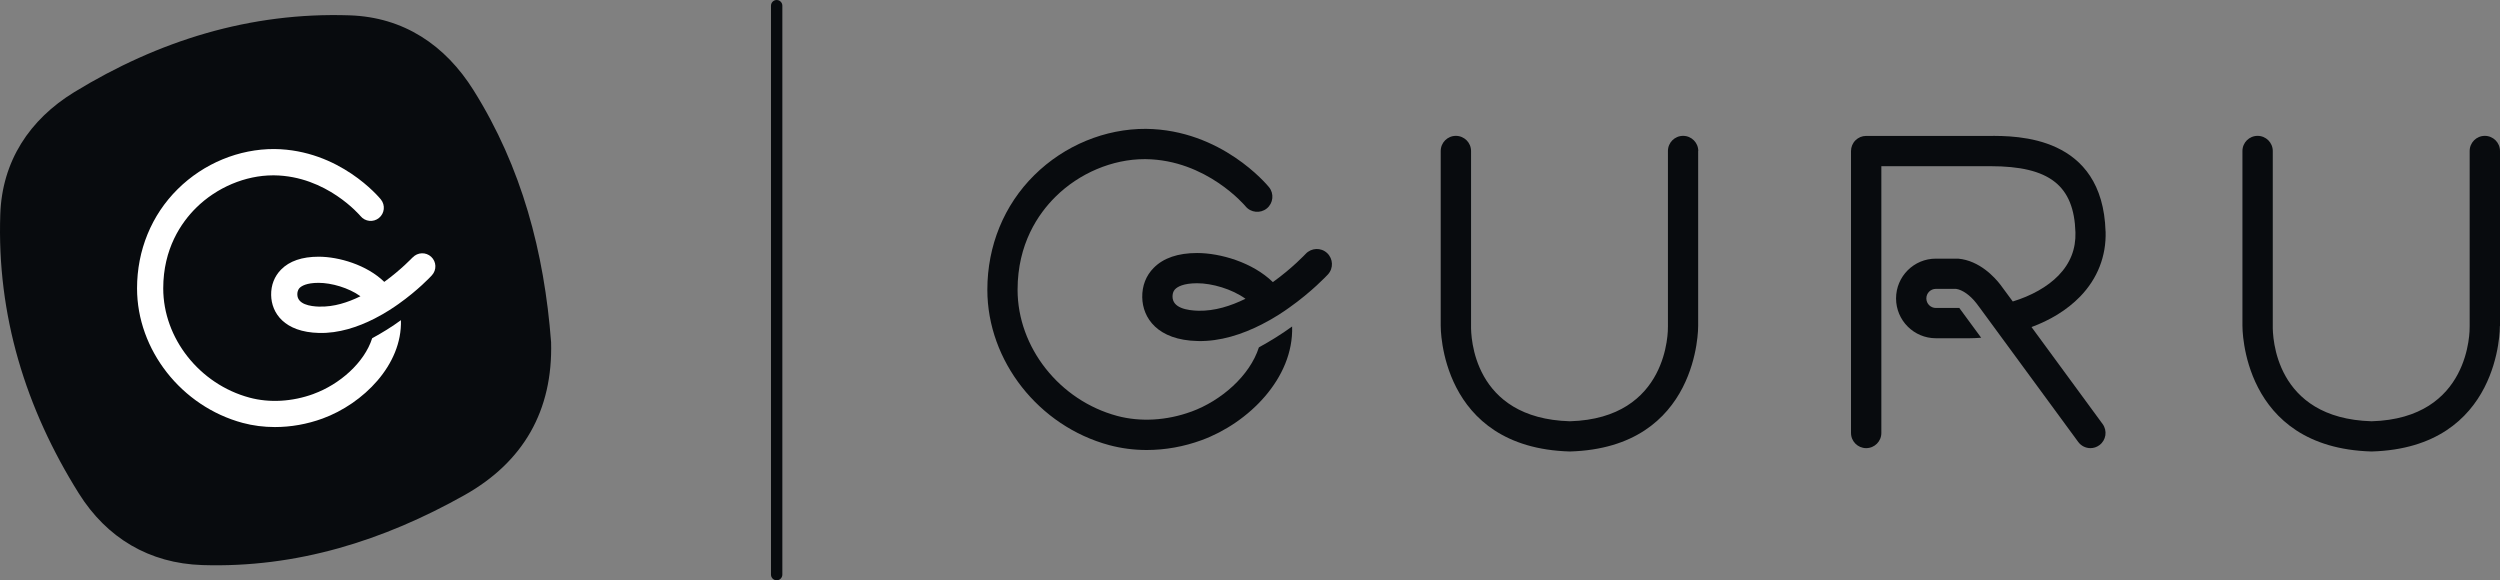
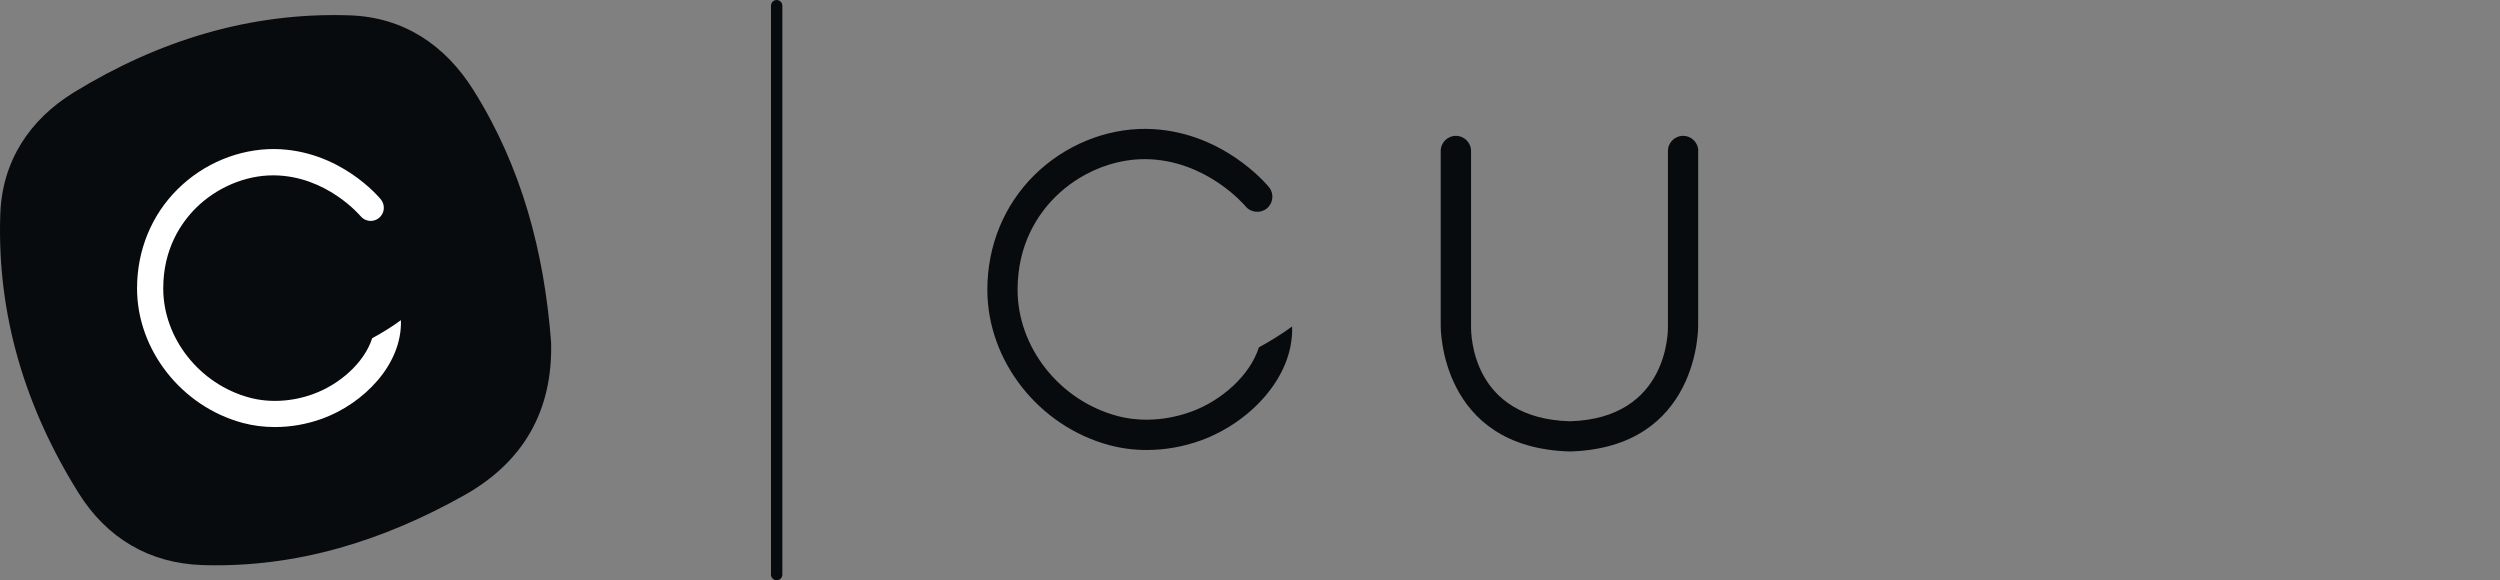
<svg xmlns="http://www.w3.org/2000/svg" viewBox="0 0 439.99 102.13">
  <rect x="0" y="0" width="439.99" height="102.13" fill="#808080" stroke="none" />
  <defs>
    <style>.d{fill:#fff;}.e{fill:#080b0e;}</style>
  </defs>
  <g id="a" />
  <g id="b">
    <g id="c">
      <g>
        <g>
          <path d="M96.99,60.2c.34,12.08-4.9,21.11-15.19,26.91-14.29,8.04-29.61,12.87-46.2,12.34-9.35-.3-16.82-4.79-21.72-12.6C4.49,71.87-.56,55.46,.05,37.7c.32-9.33,5.14-16.66,13.01-21.48C27.89,7.15,44.04,2.11,61.55,2.7c9.49,.32,16.81,5.23,21.79,13.18,8.49,13.53,12.45,28.53,13.65,44.33Z" class="e" />
          <g>
            <path d="M55.19,69.33c-3.74,1.37-7.75,1.6-11.28,.65-8.79-2.36-15.18-10.45-15.18-19.22,0-6.99,3.15-11.57,5.78-14.18,3.63-3.59,8.68-5.72,13.55-5.72,.06,0,.12,0,.18,0,9.27,.1,15.15,7.11,15.21,7.17,.81,.99,2.26,1.14,3.25,.33,.99-.8,1.14-2.26,.34-3.25-.29-.36-7.25-8.75-18.74-8.88-6.21-.03-12.43,2.5-17.03,7.06-4.61,4.56-7.15,10.76-7.15,17.46,0,10.83,7.82,20.78,18.59,23.68,1.82,.49,3.73,.73,5.68,.73,2.8,0,5.66-.5,8.39-1.5,7.1-2.6,14.03-9.42,13.78-17.31-1.56,1.15-3.27,2.2-5.06,3.18-1.38,4.33-5.75,8.13-10.3,9.79Z" class="d" />
-             <path d="M72.62,45.3s-2.03,2.17-4.99,4.31c-3.08-3-8-4.43-11.55-4.43-2.91,0-5.14,.76-6.62,2.27-1.16,1.18-1.77,2.73-1.74,4.48,.05,3.14,2.3,6.53,8.46,6.67,3.43,.08,6.8-1.03,9.74-2.53,2.05-1.04,3.52-2.08,4.19-2.55,3.44-2.43,5.72-4.86,5.9-5.07,.87-.94,.81-2.4-.13-3.26-.93-.86-2.39-.81-3.26,.13Zm-16.34,8.67c-1.78-.04-3.92-.44-3.95-2.13-.01-.74,.31-1.06,.41-1.17,.33-.33,1.2-.89,3.33-.89,2.26,0,5.28,.86,7.37,2.36-2.24,1.1-4.67,1.88-7.16,1.82Z" class="d" />
          </g>
        </g>
        <g>
-           <path d="M439.99,57.37V26.58c0-1.47-1.19-2.67-2.67-2.67s-2.67,1.19-2.67,2.67v30.85c.02,.66,.17,16.21-17.25,16.71-17.16-.49-17.43-15.06-17.4-16.77V26.58c0-1.47-1.19-2.67-2.67-2.67s-2.67,1.19-2.67,2.67v30.72c0,.22-.23,21.51,22.73,22.16,22.81-.65,22.58-21.94,22.58-22.1Z" class="e" />
-           <path d="M370.57,40.74c-.51-16.92-15.58-16.85-20.54-16.82-4.73,.02-21.6,0-21.6,0h0c-.71,0-1.38,.28-1.88,.78-.5,.5-.78,1.18-.78,1.89v49.61c0,1.47,1.19,2.67,2.67,2.67s2.67-1.19,2.67-2.67V29.25c4.96,0,15.4,.01,18.97,0,.08,0,.17,0,.25,0,10.36,0,14.69,3.39,14.94,11.65,.09,2.9-.91,5.45-2.98,7.58-1.94,2-4.8,3.59-8.05,4.58-1.23-1.66-2.05-2.78-2.19-2.97-.98-1.27-3.66-4.24-7.42-4.57-.07,0-.15,0-.22,0h-3.7c-3.87-.01-7.01,3.13-7.01,7s3.14,7.01,7.01,7.01h5.92c.65,0,1.35-.04,2.05-.09l-3.85-5.24h-4.12c-.93,0-1.68-.75-1.68-1.68s.75-1.68,1.67-1.68h3.56c1.1,.15,2.49,1.12,3.57,2.52,.06,.08,.26,.34,.58,.77l3.61,4.92h0c3.81,5.18,9.46,12.88,13.74,18.73,.52,.71,1.33,1.09,2.15,1.09,.55,0,1.1-.17,1.57-.52,1.19-.87,1.44-2.54,.57-3.73-1.11-1.51-7.63-10.4-12.51-17.06,3.15-1.16,6.17-2.91,8.56-5.37,3.06-3.16,4.61-7.12,4.48-11.45Z" class="e" />
          <path d="M298.89,26.58c0-1.47-1.19-2.67-2.67-2.67s-2.67,1.19-2.67,2.67v30.85c.02,.66,.17,16.21-17.25,16.71-17.16-.49-17.43-15.06-17.4-16.77V26.58c0-1.47-1.19-2.67-2.67-2.67s-2.67,1.19-2.67,2.67v30.72c0,.22-.23,21.51,22.73,22.16,22.81-.65,22.58-21.94,22.58-22.1V26.58Z" class="e" />
          <path d="M209.65,72.45c-4.32,1.58-8.95,1.84-13.03,.75-10.16-2.73-17.53-12.07-17.53-22.2,0-8.08,3.63-13.37,6.68-16.38,4.19-4.15,10.03-6.61,15.65-6.61,.07,0,.14,0,.21,0,10.71,.12,17.51,8.21,17.57,8.29,.93,1.14,2.61,1.31,3.75,.39s1.32-2.61,.39-3.75c-.34-.41-8.37-10.11-21.64-10.26-7.17-.04-14.35,2.89-19.67,8.15-5.33,5.27-8.26,12.43-8.26,20.17,0,12.51,9.03,24.01,21.48,27.35,2.1,.56,4.31,.85,6.56,.85,3.23,0,6.54-.58,9.69-1.74,8.2-3,16.2-10.88,15.91-20-1.81,1.32-3.78,2.54-5.85,3.68-1.6,5.01-6.64,9.39-11.89,11.31Z" class="e" />
-           <path d="M229.79,44.68c-.05,.05-2.34,2.51-5.77,4.97-3.56-3.47-9.24-5.12-13.34-5.12-3.36,0-5.93,.88-7.64,2.62-1.35,1.36-2.04,3.15-2.01,5.17,.06,3.62,2.66,7.55,9.77,7.7,3.97,.1,7.85-1.19,11.25-2.92,2.37-1.2,4.07-2.4,4.84-2.95,3.98-2.81,6.6-5.62,6.82-5.85,1-1.08,.93-2.77-.15-3.77-1.08-1-2.76-.93-3.77,.15Zm-18.87,10.01c-2.06-.05-4.53-.51-4.56-2.46-.01-.85,.36-1.23,.48-1.35,.38-.38,1.38-1.03,3.85-1.03,2.61,0,6.1,1,8.51,2.73-2.59,1.27-5.39,2.17-8.28,2.11Z" class="e" />
        </g>
        <path d="M136.69,102.13c-.55,0-1-.45-1-1V1c0-.55,.45-1,1-1s1,.45,1,1V101.13c0,.55-.45,1-1,1Z" class="e" />
      </g>
    </g>
  </g>
</svg>